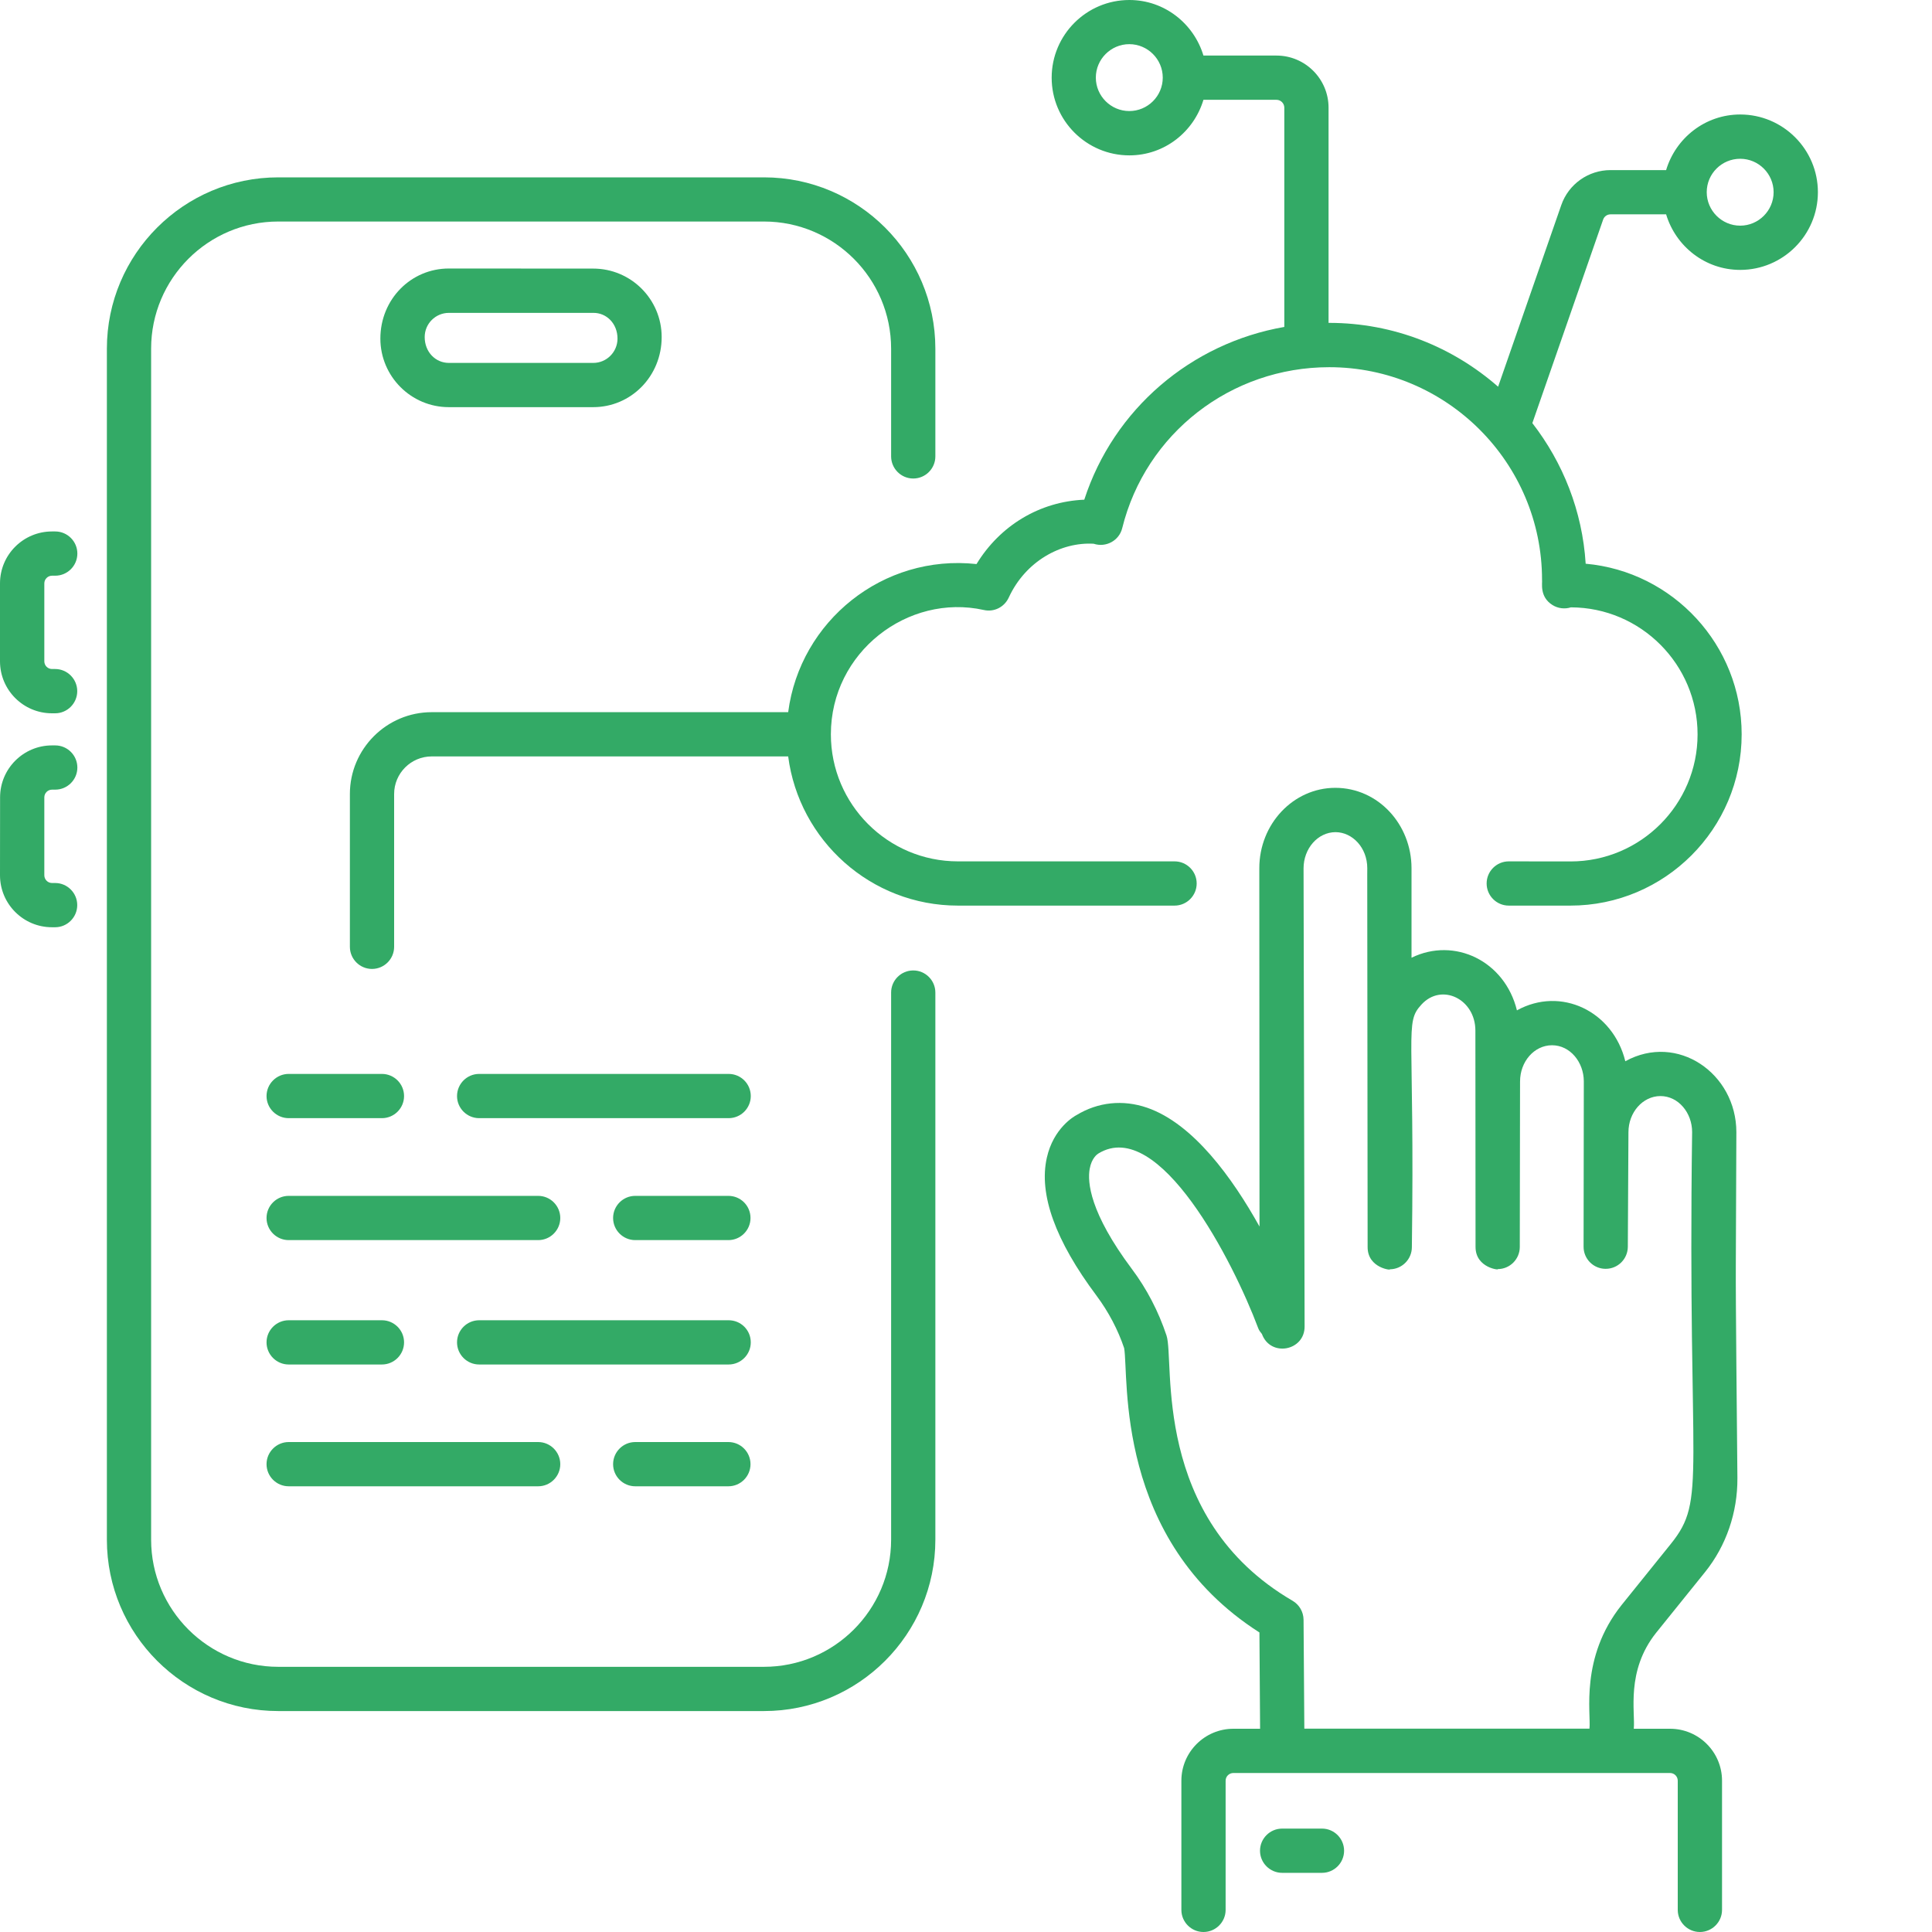
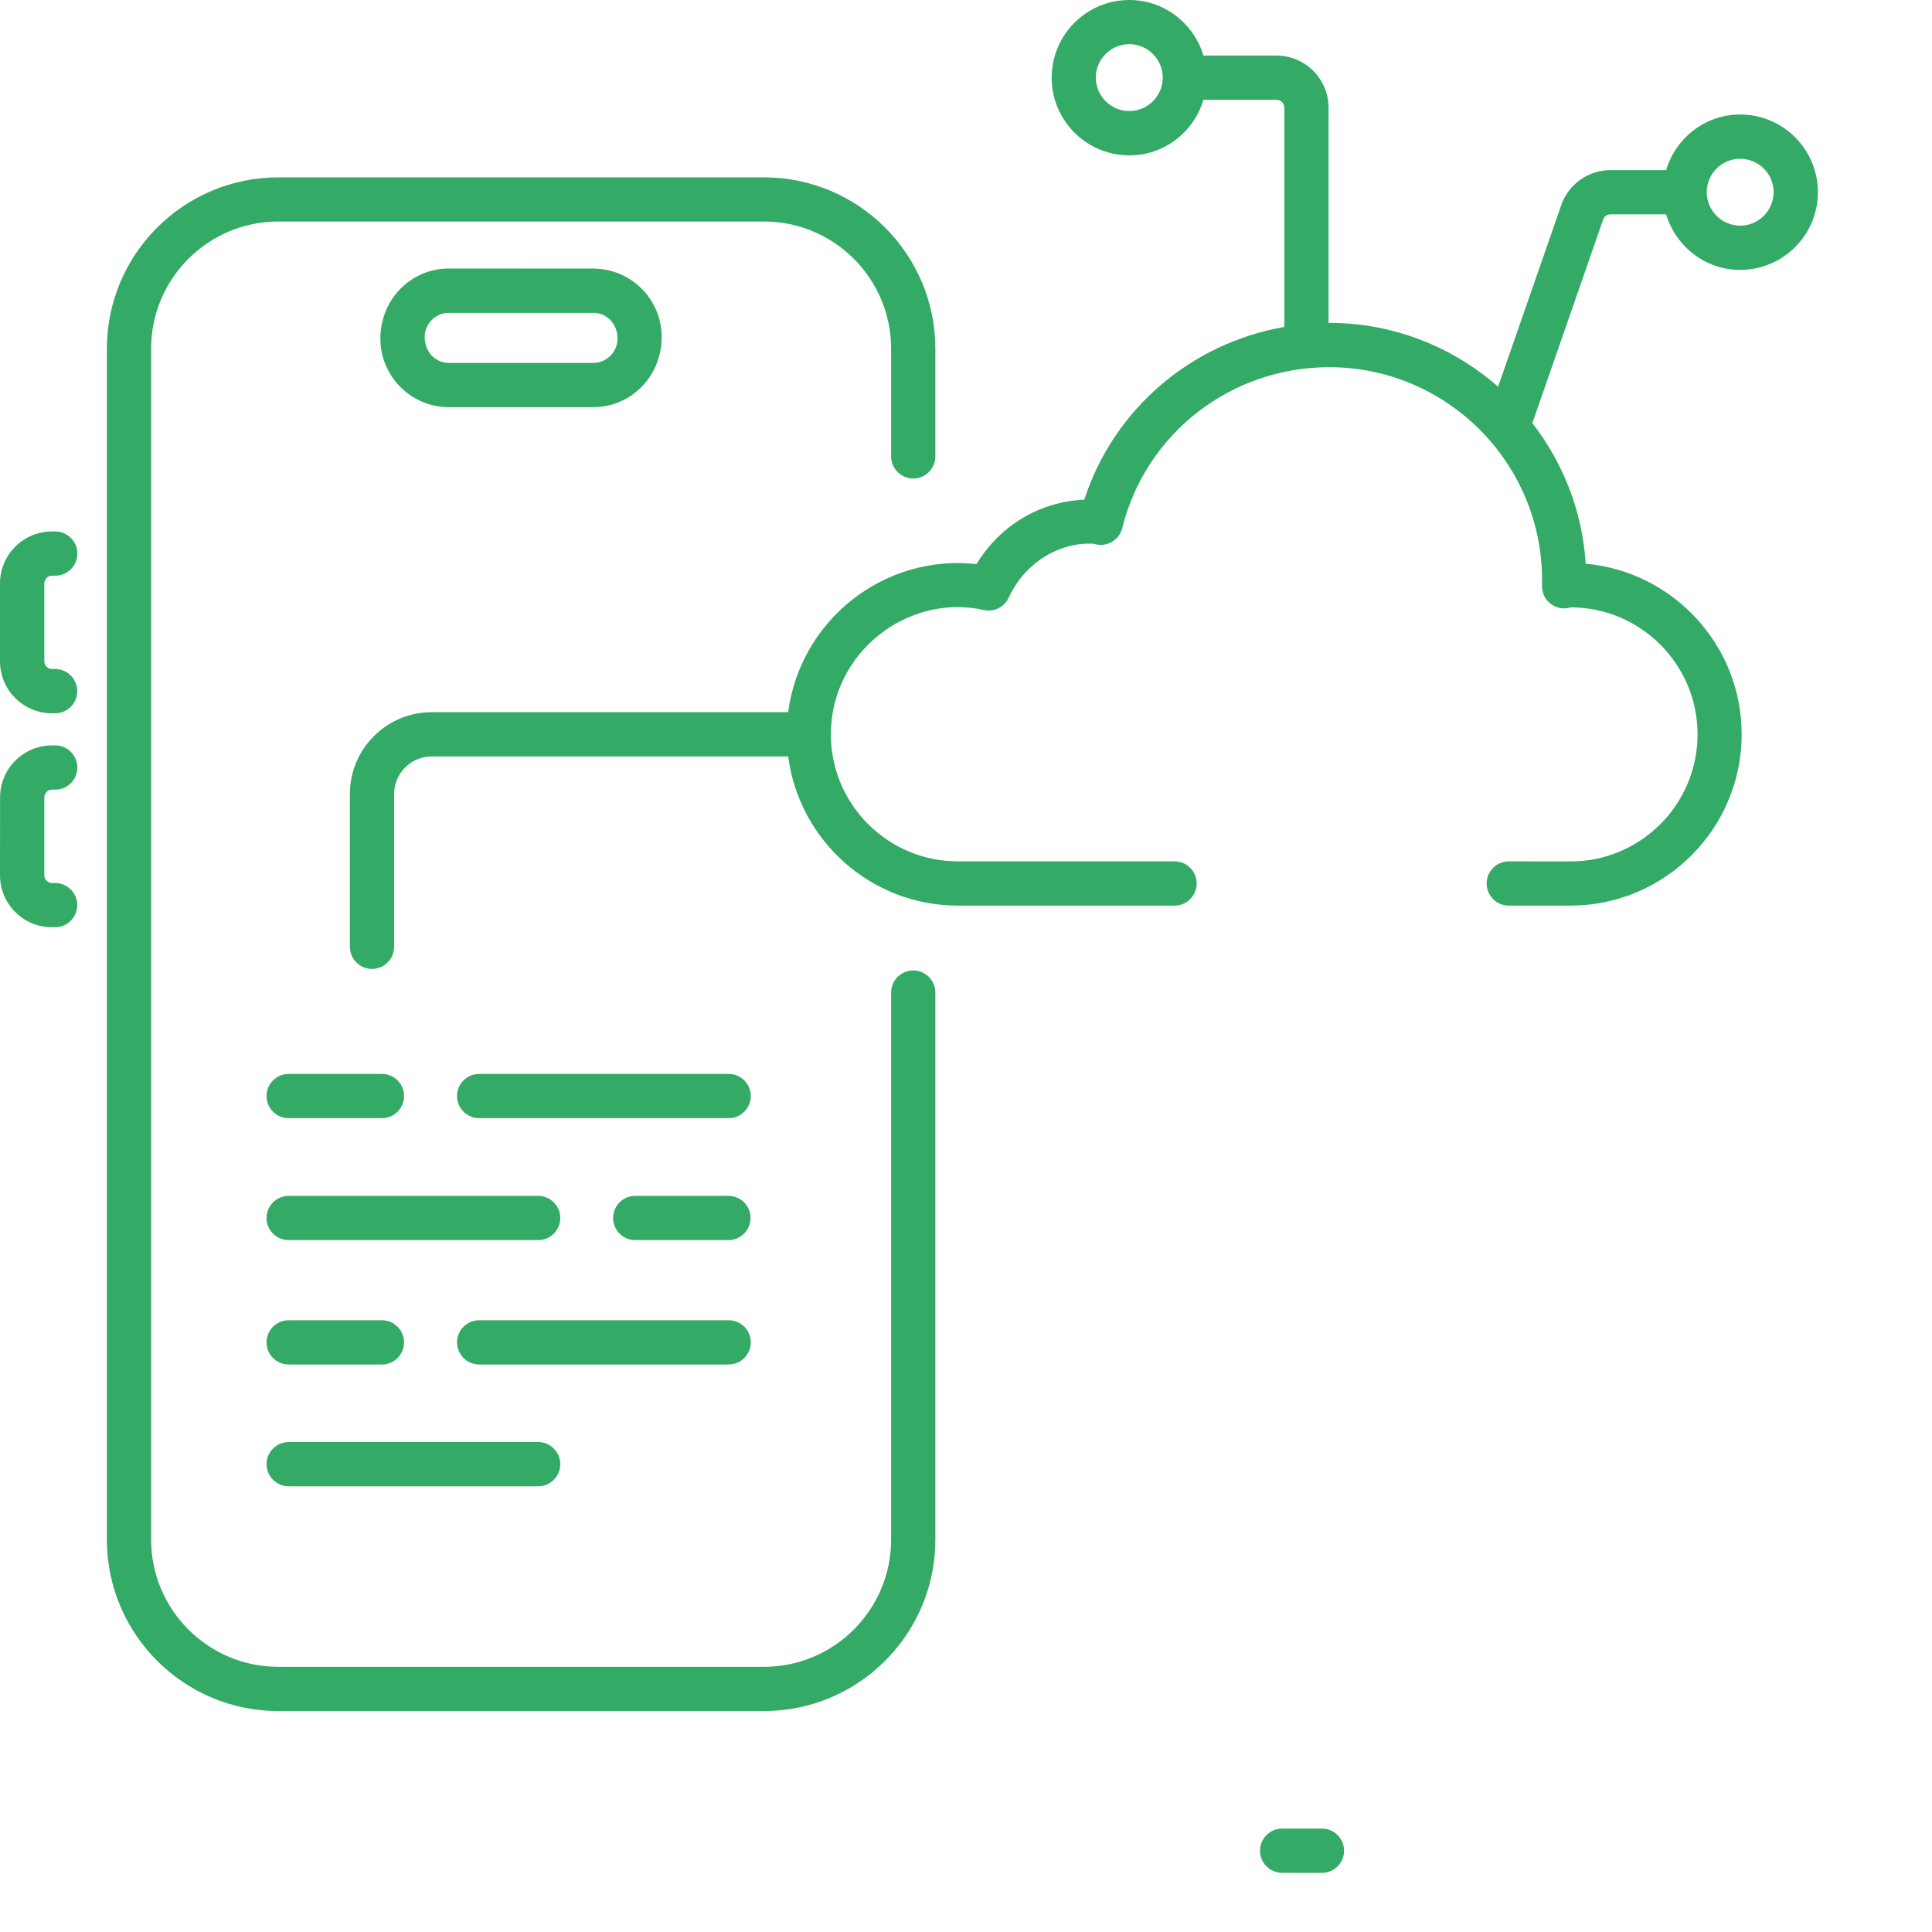
<svg xmlns="http://www.w3.org/2000/svg" width="50" height="50" viewBox="0 0 50 50" fill="none">
  <path d="M23.635 12.384C23.95 12.384 24.207 12.127 24.207 11.812V9.025C24.207 6.58 22.219 4.59 19.772 4.59H7.201C4.756 4.59 2.766 6.578 2.766 9.025V39.847C2.766 42.291 4.754 44.282 7.201 44.282H19.772C22.217 44.282 24.207 42.293 24.207 39.847V25.687C24.207 25.372 23.95 25.115 23.635 25.115C23.319 25.115 23.062 25.372 23.062 25.687V39.847C23.062 41.66 21.586 43.137 19.772 43.137H7.201C5.387 43.137 3.911 41.66 3.911 39.847V9.023C3.911 7.209 5.387 5.733 7.201 5.733H19.772C21.586 5.733 23.062 7.209 23.062 9.023V11.809C23.062 12.127 23.319 12.384 23.635 12.384Z" fill="#33AA66" />
  <path d="M11.615 6.949C10.638 6.949 9.844 7.743 9.844 8.763C9.844 9.74 10.638 10.537 11.615 10.537H15.352C16.33 10.537 17.124 9.74 17.124 8.723C17.124 7.745 16.33 6.951 15.352 6.951L11.615 6.949ZM15.981 8.763C15.981 9.11 15.699 9.392 15.355 9.392H11.617C11.271 9.392 10.991 9.11 10.991 8.723C10.991 8.376 11.273 8.097 11.617 8.097H15.355C15.699 8.094 15.981 8.376 15.981 8.763Z" fill="#33AA66" />
  <path d="M0 15.098V17.115C0 17.858 0.604 18.46 1.344 18.46H1.427C1.742 18.46 1.999 18.202 1.999 17.887C1.999 17.572 1.742 17.314 1.427 17.314H1.346C1.237 17.314 1.147 17.225 1.147 17.115V15.098C1.147 14.989 1.237 14.899 1.346 14.899H1.429C1.745 14.899 2.002 14.642 2.002 14.326C2.002 14.011 1.745 13.754 1.429 13.754H1.346C0.604 13.754 0 14.355 0 15.098Z" fill="#33AA66" />
  <path d="M0 22.652C0 23.395 0.604 23.997 1.344 23.997H1.427C1.742 23.997 1.999 23.739 1.999 23.424C1.999 23.109 1.742 22.852 1.427 22.852H1.346C1.237 22.852 1.147 22.762 1.147 22.652V20.635C1.147 20.526 1.237 20.436 1.346 20.436H1.429C1.745 20.436 2.002 20.179 2.002 19.864C2.002 19.548 1.745 19.291 1.429 19.291H1.346C0.604 19.291 0.002 19.895 0.002 20.635L0 22.652Z" fill="#33AA66" />
  <path d="M9.884 27.793H7.471C7.156 27.793 6.898 28.05 6.898 28.366C6.898 28.681 7.156 28.938 7.471 28.938H9.884C10.2 28.938 10.457 28.681 10.457 28.366C10.457 28.05 10.2 27.793 9.884 27.793Z" fill="#33AA66" />
  <path d="M18.857 27.793H12.401C12.085 27.793 11.828 28.05 11.828 28.366C11.828 28.681 12.085 28.938 12.401 28.938H18.857C19.173 28.938 19.43 28.681 19.43 28.366C19.43 28.05 19.175 27.793 18.857 27.793Z" fill="#33AA66" />
  <path d="M18.851 30.949H16.44C16.124 30.949 15.867 31.206 15.867 31.522C15.867 31.837 16.124 32.094 16.44 32.094H18.851C19.166 32.094 19.423 31.837 19.423 31.522C19.423 31.204 19.168 30.949 18.851 30.949Z" fill="#33AA66" />
  <path d="M6.898 31.522C6.898 31.837 7.156 32.094 7.471 32.094H13.928C14.243 32.094 14.5 31.837 14.5 31.522C14.5 31.206 14.243 30.949 13.928 30.949H7.471C7.156 30.949 6.898 31.204 6.898 31.522Z" fill="#33AA66" />
  <path d="M7.471 35.313H9.884C10.2 35.313 10.457 35.056 10.457 34.74C10.457 34.425 10.2 34.168 9.884 34.168H7.471C7.156 34.168 6.898 34.425 6.898 34.74C6.898 35.056 7.156 35.313 7.471 35.313Z" fill="#33AA66" />
  <path d="M18.857 34.168H12.401C12.085 34.168 11.828 34.425 11.828 34.74C11.828 35.056 12.085 35.313 12.401 35.313H18.857C19.173 35.313 19.43 35.056 19.43 34.74C19.43 34.423 19.175 34.168 18.857 34.168Z" fill="#33AA66" />
-   <path d="M18.851 37.32H16.44C16.124 37.32 15.867 37.578 15.867 37.893C15.867 38.208 16.124 38.465 16.44 38.465H18.851C19.166 38.465 19.423 38.208 19.423 37.893C19.423 37.578 19.168 37.32 18.851 37.32Z" fill="#33AA66" />
  <path d="M7.471 38.465H13.928C14.243 38.465 14.5 38.208 14.5 37.893C14.5 37.578 14.243 37.32 13.928 37.32H7.471C7.156 37.32 6.898 37.578 6.898 37.893C6.898 38.208 7.156 38.465 7.471 38.465Z" fill="#33AA66" />
-   <path d="M29.688 28.668C29.058 28.451 28.413 28.523 27.861 28.858C27.801 28.889 27.264 29.194 27.092 29.961C26.879 30.904 27.311 32.106 28.375 33.528C28.689 33.949 28.935 34.418 29.093 34.89C29.221 35.628 28.829 39.844 32.594 42.248L32.611 44.74H31.92C31.178 44.74 30.574 45.344 30.574 46.084V49.428C30.574 49.743 30.831 50 31.146 50C31.462 50 31.719 49.743 31.719 49.428V46.084C31.719 45.975 31.808 45.885 31.92 45.885H43.221C43.331 45.885 43.42 45.975 43.42 46.084V49.428C43.42 49.743 43.678 50 43.993 50C44.308 50 44.566 49.743 44.566 49.428V46.084C44.566 45.342 43.962 44.74 43.221 44.74H42.282C42.325 44.315 42.072 43.248 42.859 42.258L44.13 40.681C44.673 40.005 44.97 39.144 44.964 38.252C44.953 36.834 44.917 33.727 44.923 32.703L44.937 29.299C44.935 27.776 43.409 26.723 42.063 27.465C41.745 26.168 40.397 25.519 39.258 26.148C38.945 24.868 37.641 24.242 36.53 24.786V22.466C36.528 21.337 35.669 20.389 34.557 20.389H34.555C33.47 20.391 32.589 21.326 32.591 22.471C32.591 23.424 32.589 19.029 32.596 31.743C31.893 30.48 30.88 29.08 29.688 28.668ZM32.658 34.523C32.882 35.134 33.77 34.96 33.763 34.325L33.736 22.473C33.736 21.959 34.105 21.538 34.562 21.536C34.998 21.536 35.385 21.936 35.385 22.469C35.385 23.471 35.38 18.837 35.394 32.276C35.394 32.833 36.045 32.882 35.966 32.849C36.282 32.849 36.539 32.591 36.539 32.276C36.617 26.638 36.34 26.481 36.789 25.996C37.31 25.43 38.181 25.855 38.183 26.669C38.183 26.749 38.187 32.35 38.187 32.271C38.187 32.828 38.838 32.877 38.76 32.844C39.075 32.844 39.332 32.587 39.332 32.271C39.332 32.195 39.339 27.704 39.339 27.988C39.339 27.472 39.706 27.053 40.164 27.051H40.166C40.638 27.051 40.987 27.492 40.989 27.982C40.989 28.06 40.983 32.448 40.983 32.263C40.981 32.578 41.236 32.837 41.553 32.837H41.555C41.871 32.837 42.126 32.582 42.128 32.267L42.144 29.303C42.144 28.789 42.513 28.369 42.969 28.366H42.971C43.439 28.366 43.792 28.802 43.792 29.297C43.669 38.315 44.188 38.784 43.237 39.961L41.965 41.54C40.882 42.899 41.18 44.355 41.135 44.738H33.756L33.736 41.92C33.734 41.716 33.627 41.531 33.452 41.428C29.778 39.287 30.408 35.217 30.189 34.562C29.981 33.938 29.679 33.356 29.292 32.84C28.201 31.381 28.14 30.592 28.201 30.25C28.25 29.972 28.398 29.869 28.427 29.852C29.999 28.892 31.92 32.661 32.56 34.367C32.582 34.43 32.62 34.477 32.658 34.523Z" fill="#33AA66" />
  <path d="M33.182 47.324C32.867 47.324 32.609 47.581 32.609 47.897C32.609 48.212 32.867 48.469 33.182 48.469H34.213C34.528 48.469 34.785 48.212 34.785 47.897C34.785 47.581 34.528 47.324 34.213 47.324H33.182Z" fill="#33AA66" />
  <path d="M41.681 5.547H43.119C43.367 6.374 44.128 6.985 45.036 6.985C46.145 6.985 47.047 6.083 47.047 4.974C47.047 3.865 46.145 2.963 45.036 2.963C44.128 2.963 43.367 3.574 43.119 4.402H41.681C41.106 4.402 40.594 4.766 40.406 5.307L38.771 10.008C37.602 8.984 36.074 8.356 34.399 8.356H34.383V2.787C34.383 2.042 33.777 1.438 33.035 1.438H31.145C30.896 0.611 30.136 0 29.228 0C28.119 0 27.217 0.901 27.217 2.011C27.217 3.12 28.119 4.021 29.228 4.021C30.136 4.021 30.896 3.413 31.145 2.583H33.035C33.147 2.583 33.238 2.675 33.238 2.787V8.461C30.827 8.881 28.823 10.585 28.061 12.932C26.907 12.981 25.88 13.6 25.272 14.598C22.856 14.334 20.705 16.07 20.398 18.431H11.173C10.005 18.431 9.055 19.382 9.055 20.549V24.503C9.055 24.819 9.312 25.076 9.627 25.076C9.943 25.076 10.2 24.819 10.2 24.503V20.549C10.2 20.013 10.636 19.576 11.173 19.576H20.398C20.68 21.75 22.539 23.437 24.791 23.437H30.398C30.713 23.437 30.97 23.18 30.97 22.864C30.97 22.549 30.713 22.292 30.398 22.292H24.791C22.977 22.292 21.503 20.818 21.503 19.004C21.503 16.879 23.496 15.352 25.459 15.786C25.726 15.848 25.992 15.712 26.106 15.466C26.54 14.524 27.457 14.023 28.304 14.072C28.622 14.177 28.964 13.992 29.043 13.668C29.651 11.216 31.854 9.503 34.401 9.503C37.436 9.503 39.908 11.972 39.908 15.007C39.921 15.083 39.834 15.443 40.178 15.658C40.321 15.748 40.498 15.768 40.655 15.718C42.464 15.723 43.933 17.197 43.933 19.006C43.933 20.82 42.459 22.294 40.646 22.294L39.047 22.292C38.731 22.292 38.474 22.549 38.474 22.864C38.474 23.18 38.731 23.437 39.047 23.437H40.641C43.086 23.437 45.074 21.448 45.074 19.004C45.074 16.694 43.296 14.79 41.037 14.589C40.952 13.223 40.447 11.97 39.657 10.95L41.489 5.683C41.518 5.6 41.594 5.547 41.681 5.547ZM45.036 4.109C45.512 4.109 45.901 4.498 45.901 4.974C45.901 5.45 45.512 5.84 45.036 5.84C44.56 5.84 44.17 5.45 44.17 4.974C44.17 4.495 44.56 4.109 45.036 4.109ZM29.226 2.874C28.75 2.874 28.36 2.485 28.36 2.009C28.36 1.532 28.75 1.143 29.226 1.143C29.702 1.143 30.092 1.532 30.092 2.009C30.092 2.487 29.702 2.874 29.226 2.874Z" fill="#33AA66" />
</svg>